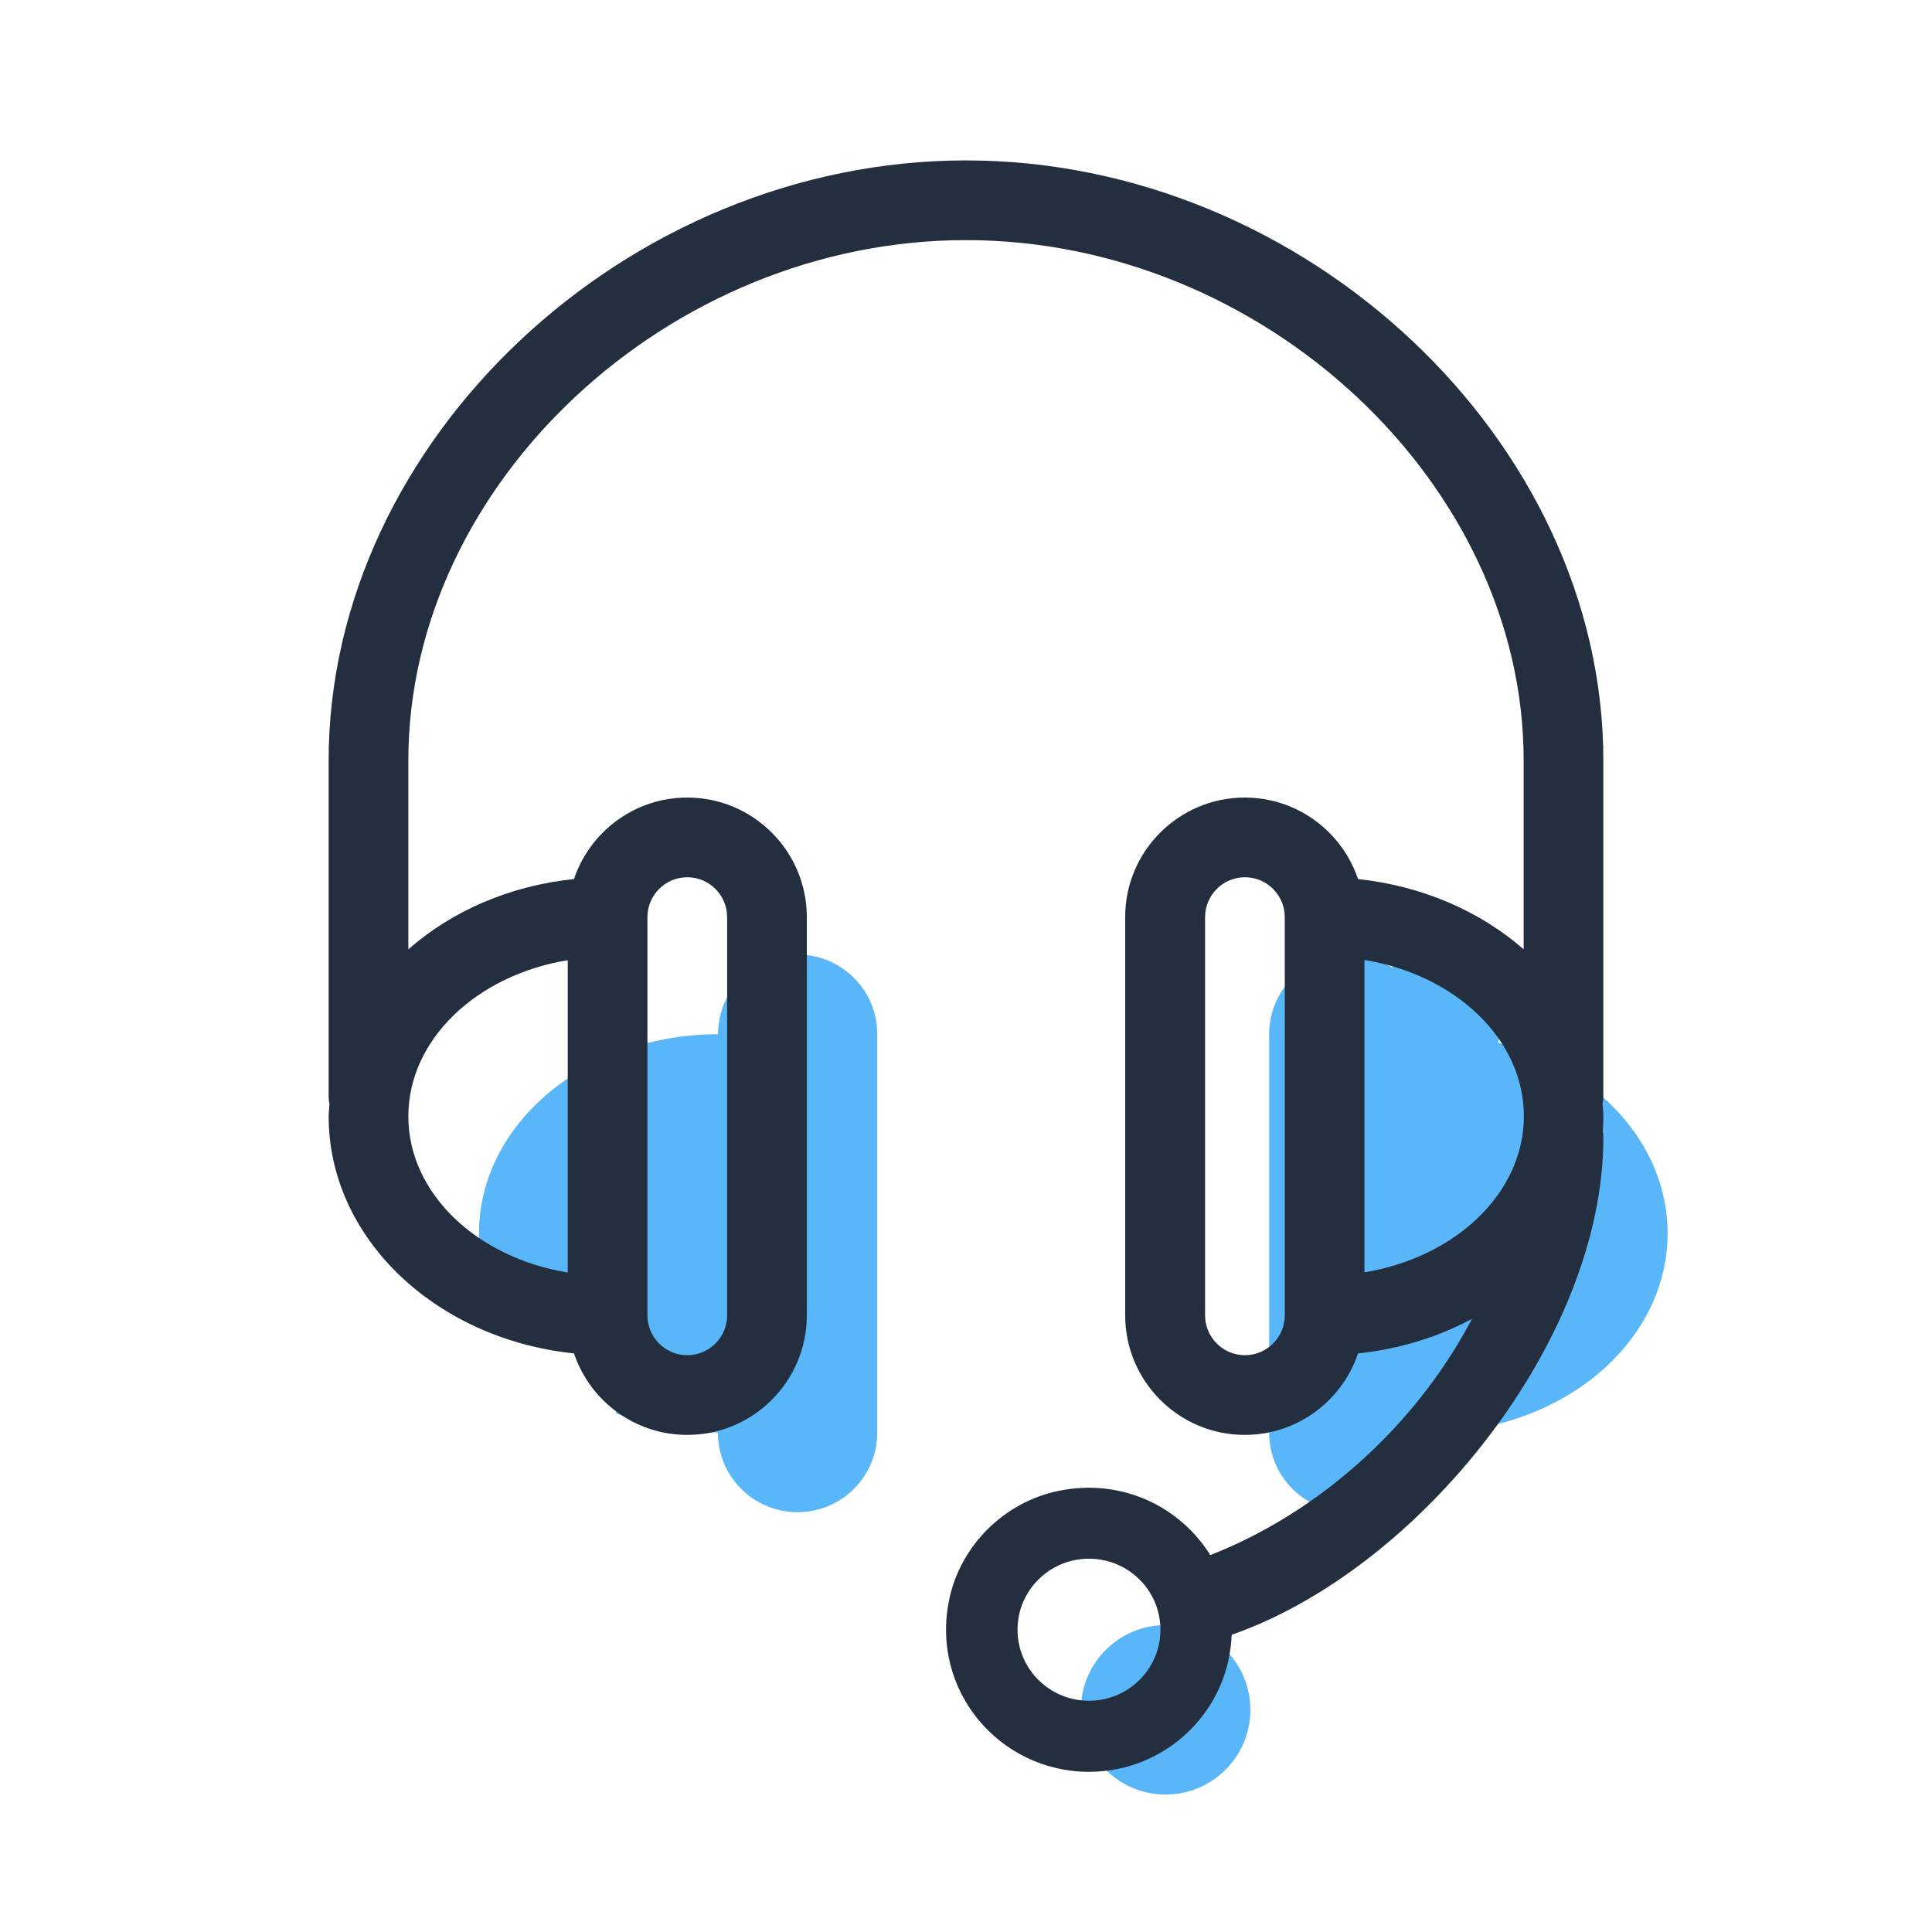
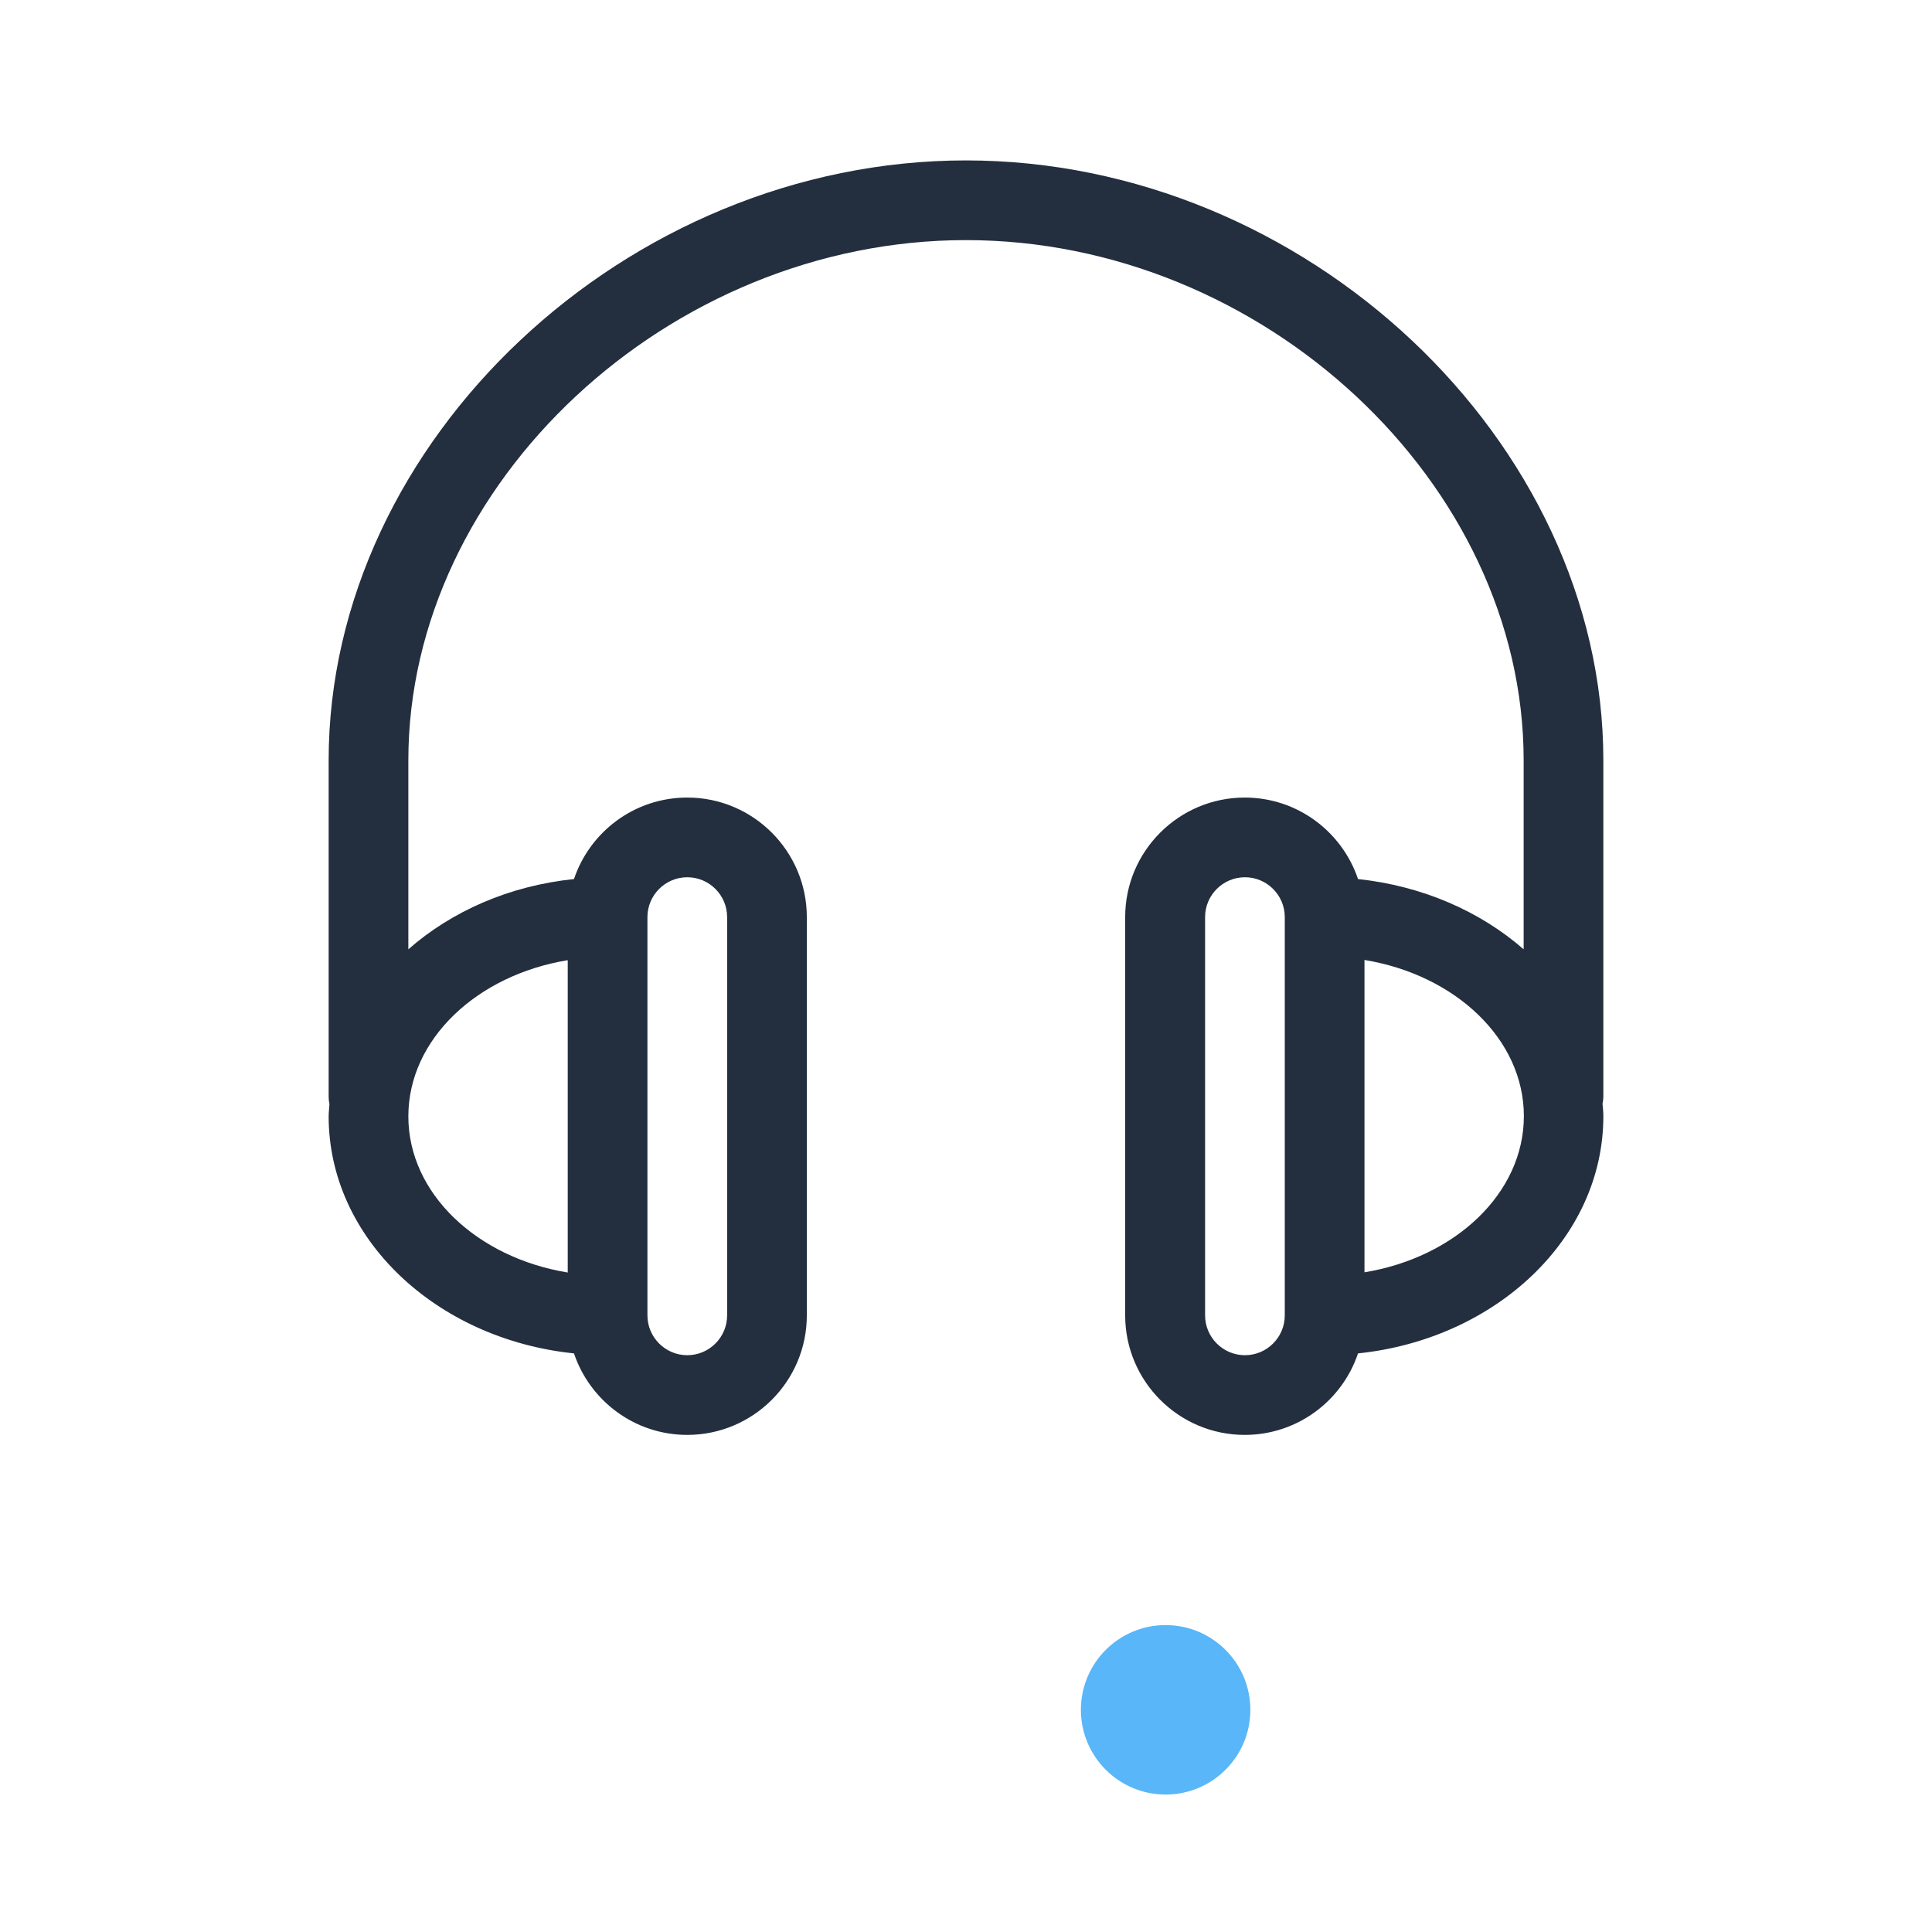
<svg xmlns="http://www.w3.org/2000/svg" version="1.1" id="Layer_1" x="0px" y="0px" viewBox="0 0 64 64" style="enable-background:new 0 0 64 64;" xml:space="preserve">
  <style type="text/css">
	.st0{fill:#59B6F8;}
	.st1{fill:#232F3E;}
</style>
-   <path class="st0" d="M26.427,31.62c-1.46,0-2.64,1.18-2.64,2.64c-4.373,0-7.92,2.953-7.92,6.6  c0,1.067,0.307,2.067,0.847,2.953c0.347-0.167,0.727-0.267,1.133-0.267c1.46,0,2.64,1.18,2.64,2.64  c0,0.22-0.033,0.427-0.087,0.627c1.027,0.407,2.173,0.64,3.38,0.64c0,1.46,1.18,2.64,2.64,2.64c1.46,0,2.64-1.18,2.64-2.64  V34.26c0-1.46-1.18-2.64-2.64-2.64H26.427z" />
-   <path class="st0" d="M49.628,34.547c0.04-0.173,0.067-0.347,0.067-0.533c0-1.293-1.047-2.34-2.34-2.34  c-0.46,0-0.887,0.14-1.253,0.367c-0.413-0.26-0.893-0.42-1.42-0.42c-1.46,0-2.64,1.18-2.64,2.64v13.193  c0,1.46,1.18,2.64,2.64,2.64s2.64-1.18,2.64-2.64c4.373,0,7.92-2.953,7.92-6.6c0-2.973-2.367-5.487-5.613-6.313V34.547z" />
  <path class="st0" d="M38.613,59.447c1.55,0,2.807-1.257,2.807-2.807c0-1.55-1.257-2.807-2.807-2.807  s-2.807,1.257-2.807,2.807C35.807,58.19,37.063,59.447,38.613,59.447z" />
  <path class="st1" d="M53.113,25.187c0-10.587-9.867-19.873-21.113-19.873c-11.247,0-21.113,9.287-21.113,19.873V36.32  c0,0.087,0.007,0.167,0.027,0.247c-0.007,0.14-0.027,0.273-0.027,0.413c0,4.04,3.553,7.38,8.127,7.853  c0.527,1.567,2.007,2.7,3.753,2.7c2.18,0,3.96-1.773,3.96-3.96V30.38c0-2.18-1.773-3.96-3.96-3.96  c-1.747,0-3.227,1.133-3.753,2.7c-2.14,0.22-4.053,1.067-5.487,2.327v-6.26c0-9.18,8.633-17.233,18.473-17.233  s18.473,8.053,18.473,17.233v6.26c-1.433-1.253-3.347-2.1-5.487-2.327c-0.527-1.567-2.007-2.7-3.753-2.7  c-2.18,0-3.96,1.773-3.96,3.96v13.193c0,2.18,1.773,3.96,3.96,3.96c1.747,0,3.227-1.133,3.753-2.7  c4.567-0.473,8.127-3.813,8.127-7.853c0-0.14-0.013-0.28-0.027-0.413c0.013-0.08,0.027-0.16,0.027-0.247V25.187z   M22.767,29.06c0.727,0,1.32,0.593,1.32,1.32v13.193c0,0.727-0.593,1.32-1.32,1.32c-0.727,0-1.32-0.593-1.32-1.32V30.38  C21.447,29.653,22.04,29.06,22.767,29.06z M18.807,31.807v10.347c-3.007-0.493-5.28-2.62-5.28-5.173  C13.527,34.427,15.8,32.3,18.807,31.807z M41.24,44.893c-0.727,0-1.32-0.593-1.32-1.32V30.38  c0-0.727,0.593-1.32,1.32-1.32c0.727,0,1.32,0.593,1.32,1.32v13.193C42.56,44.3,41.967,44.893,41.24,44.893z   M45.2,42.147V31.8c3.007,0.493,5.28,2.62,5.28,5.173C50.48,39.527,48.207,41.653,45.2,42.147z" />
-   <path class="st1" d="M52.087,37.807l-1.807,1.28c-0.78,5.42-5.013,10.4-10.187,12.427c-0.993-1.593-2.92-2.56-5.027-2.127  c-1.793,0.367-3.247,1.807-3.62,3.587c-0.64,3.04,1.68,5.72,4.627,5.72c2.56,0,4.64-2.02,4.727-4.54  c6.187-2.153,12.313-9.74,12.313-16.467C53.113,36.927,52.547,37.48,52.087,37.807z M36.074,56.34  c-1.307,0-2.367-1.053-2.367-2.353c0-1.3,1.06-2.353,2.367-2.353c1.307,0,2.367,1.053,2.367,2.353  C38.44,55.287,37.38,56.34,36.074,56.34z" />
</svg>